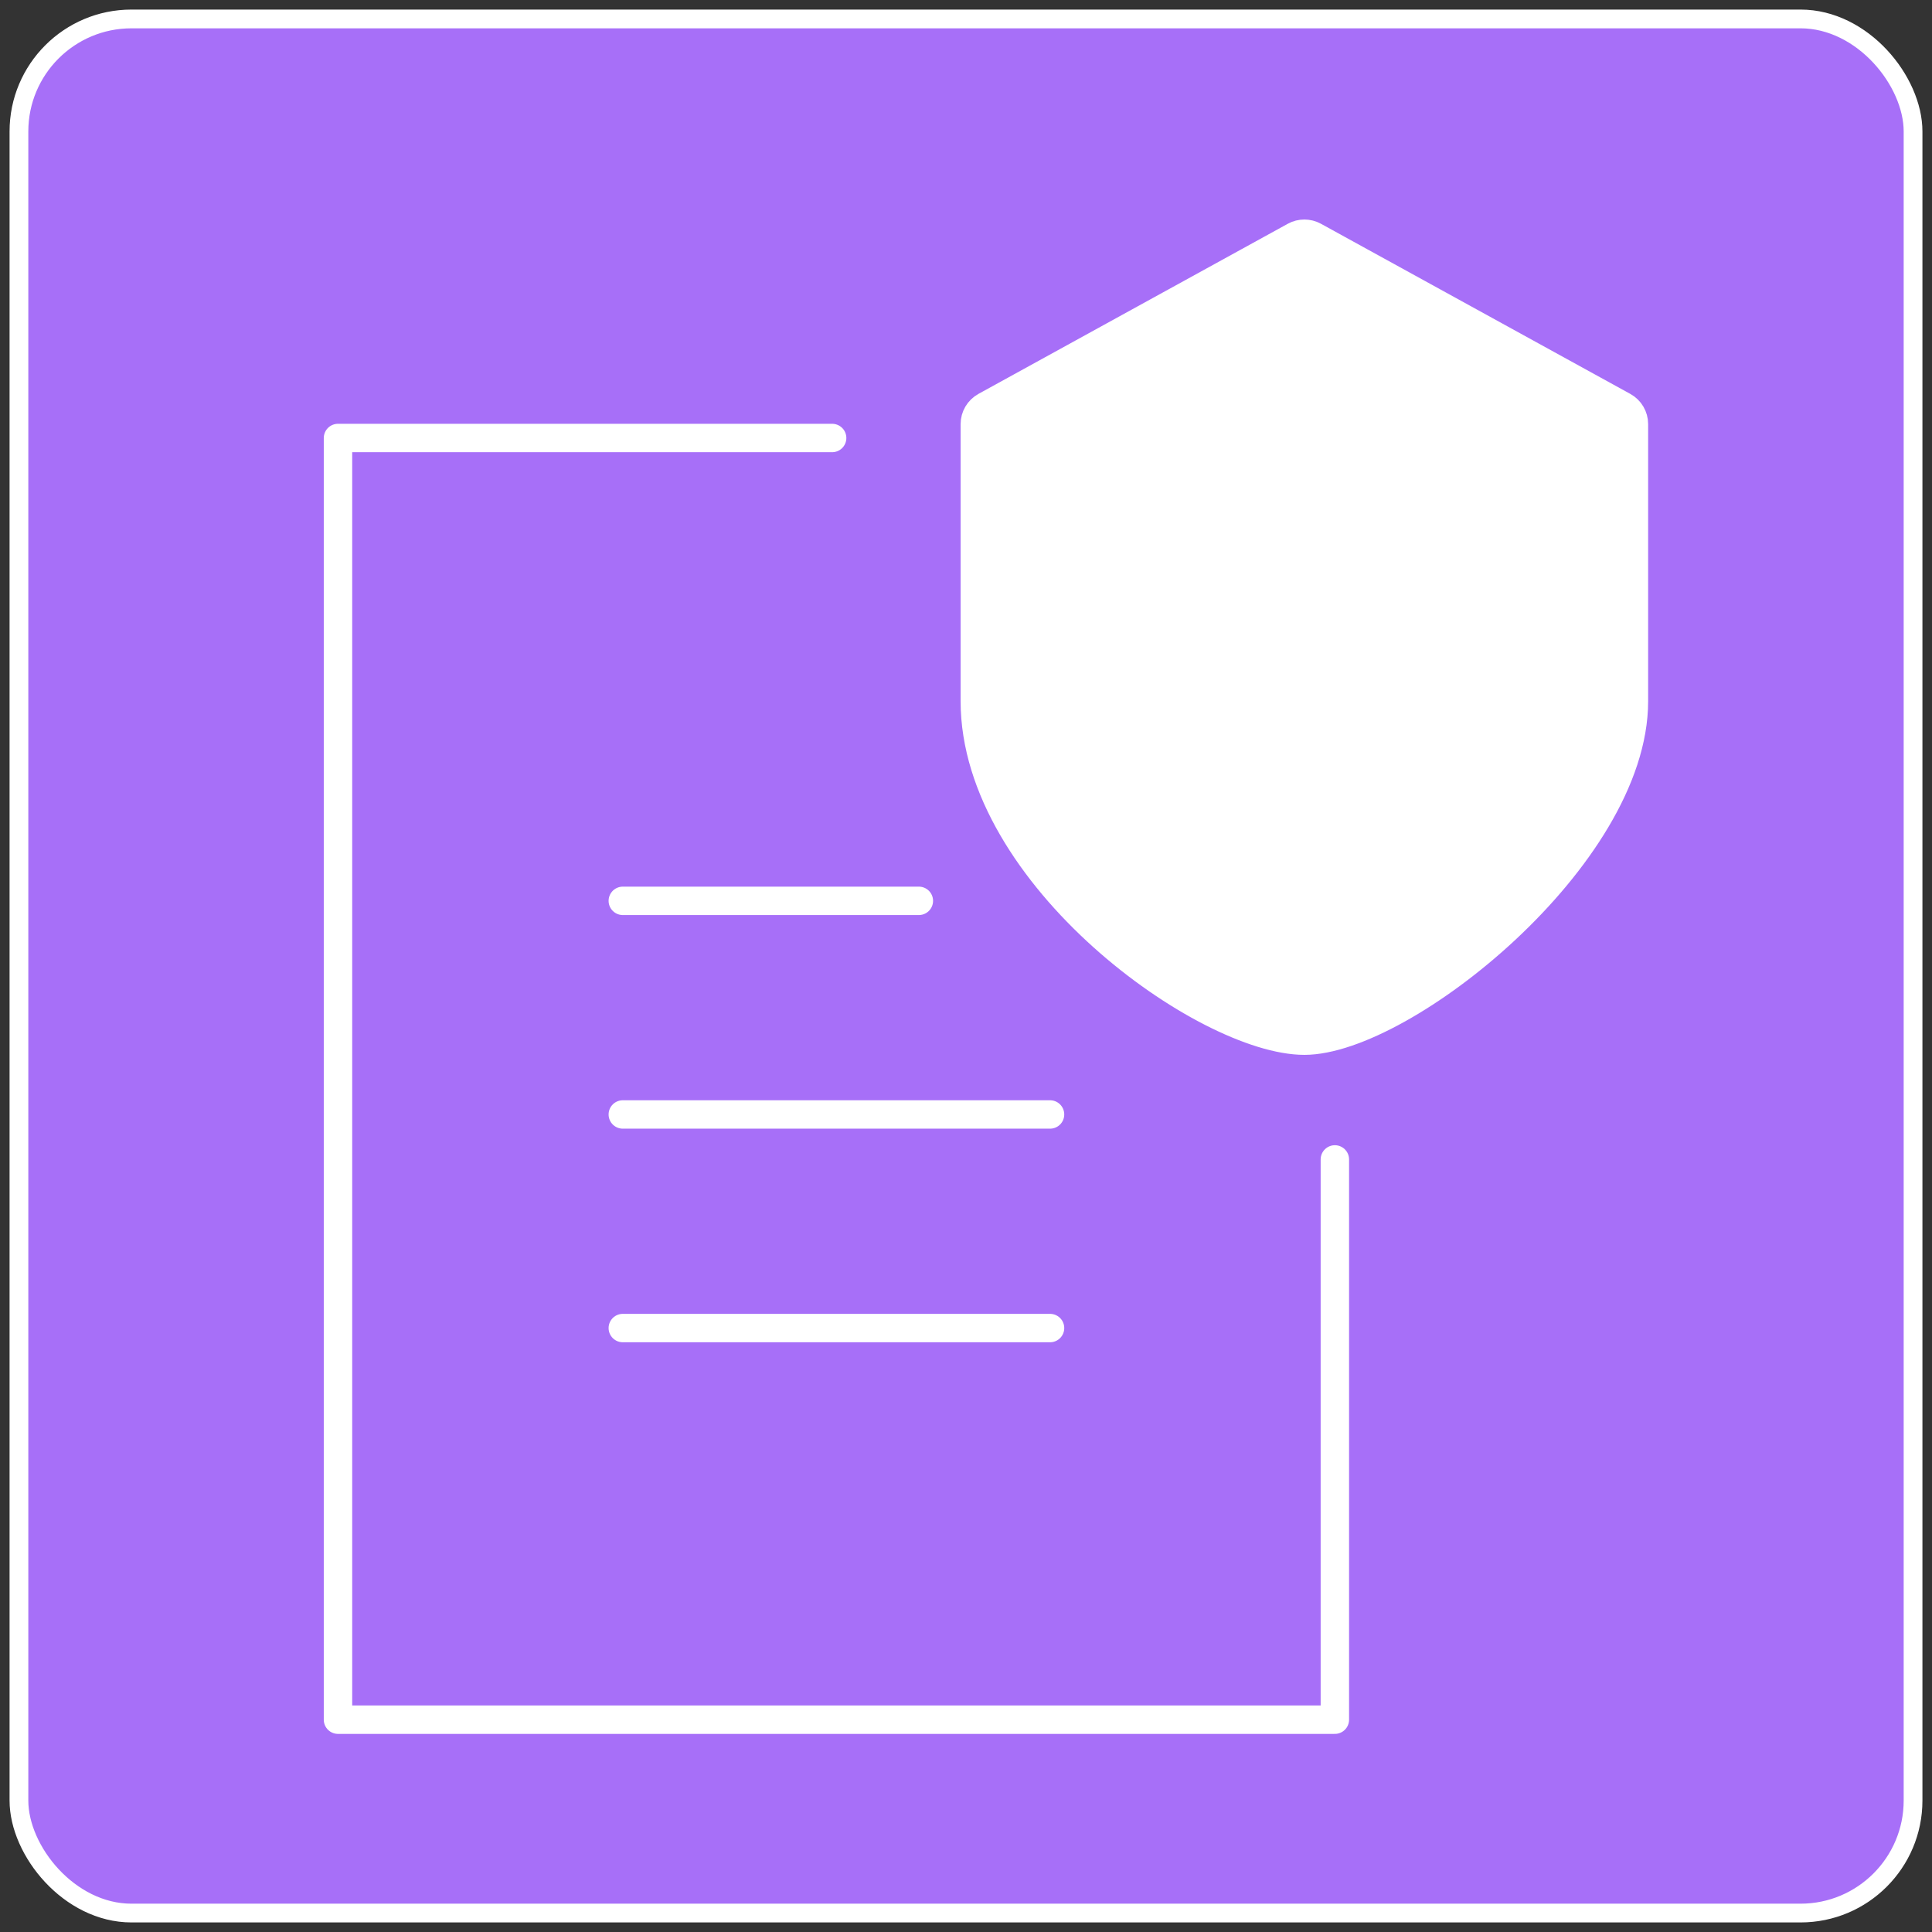
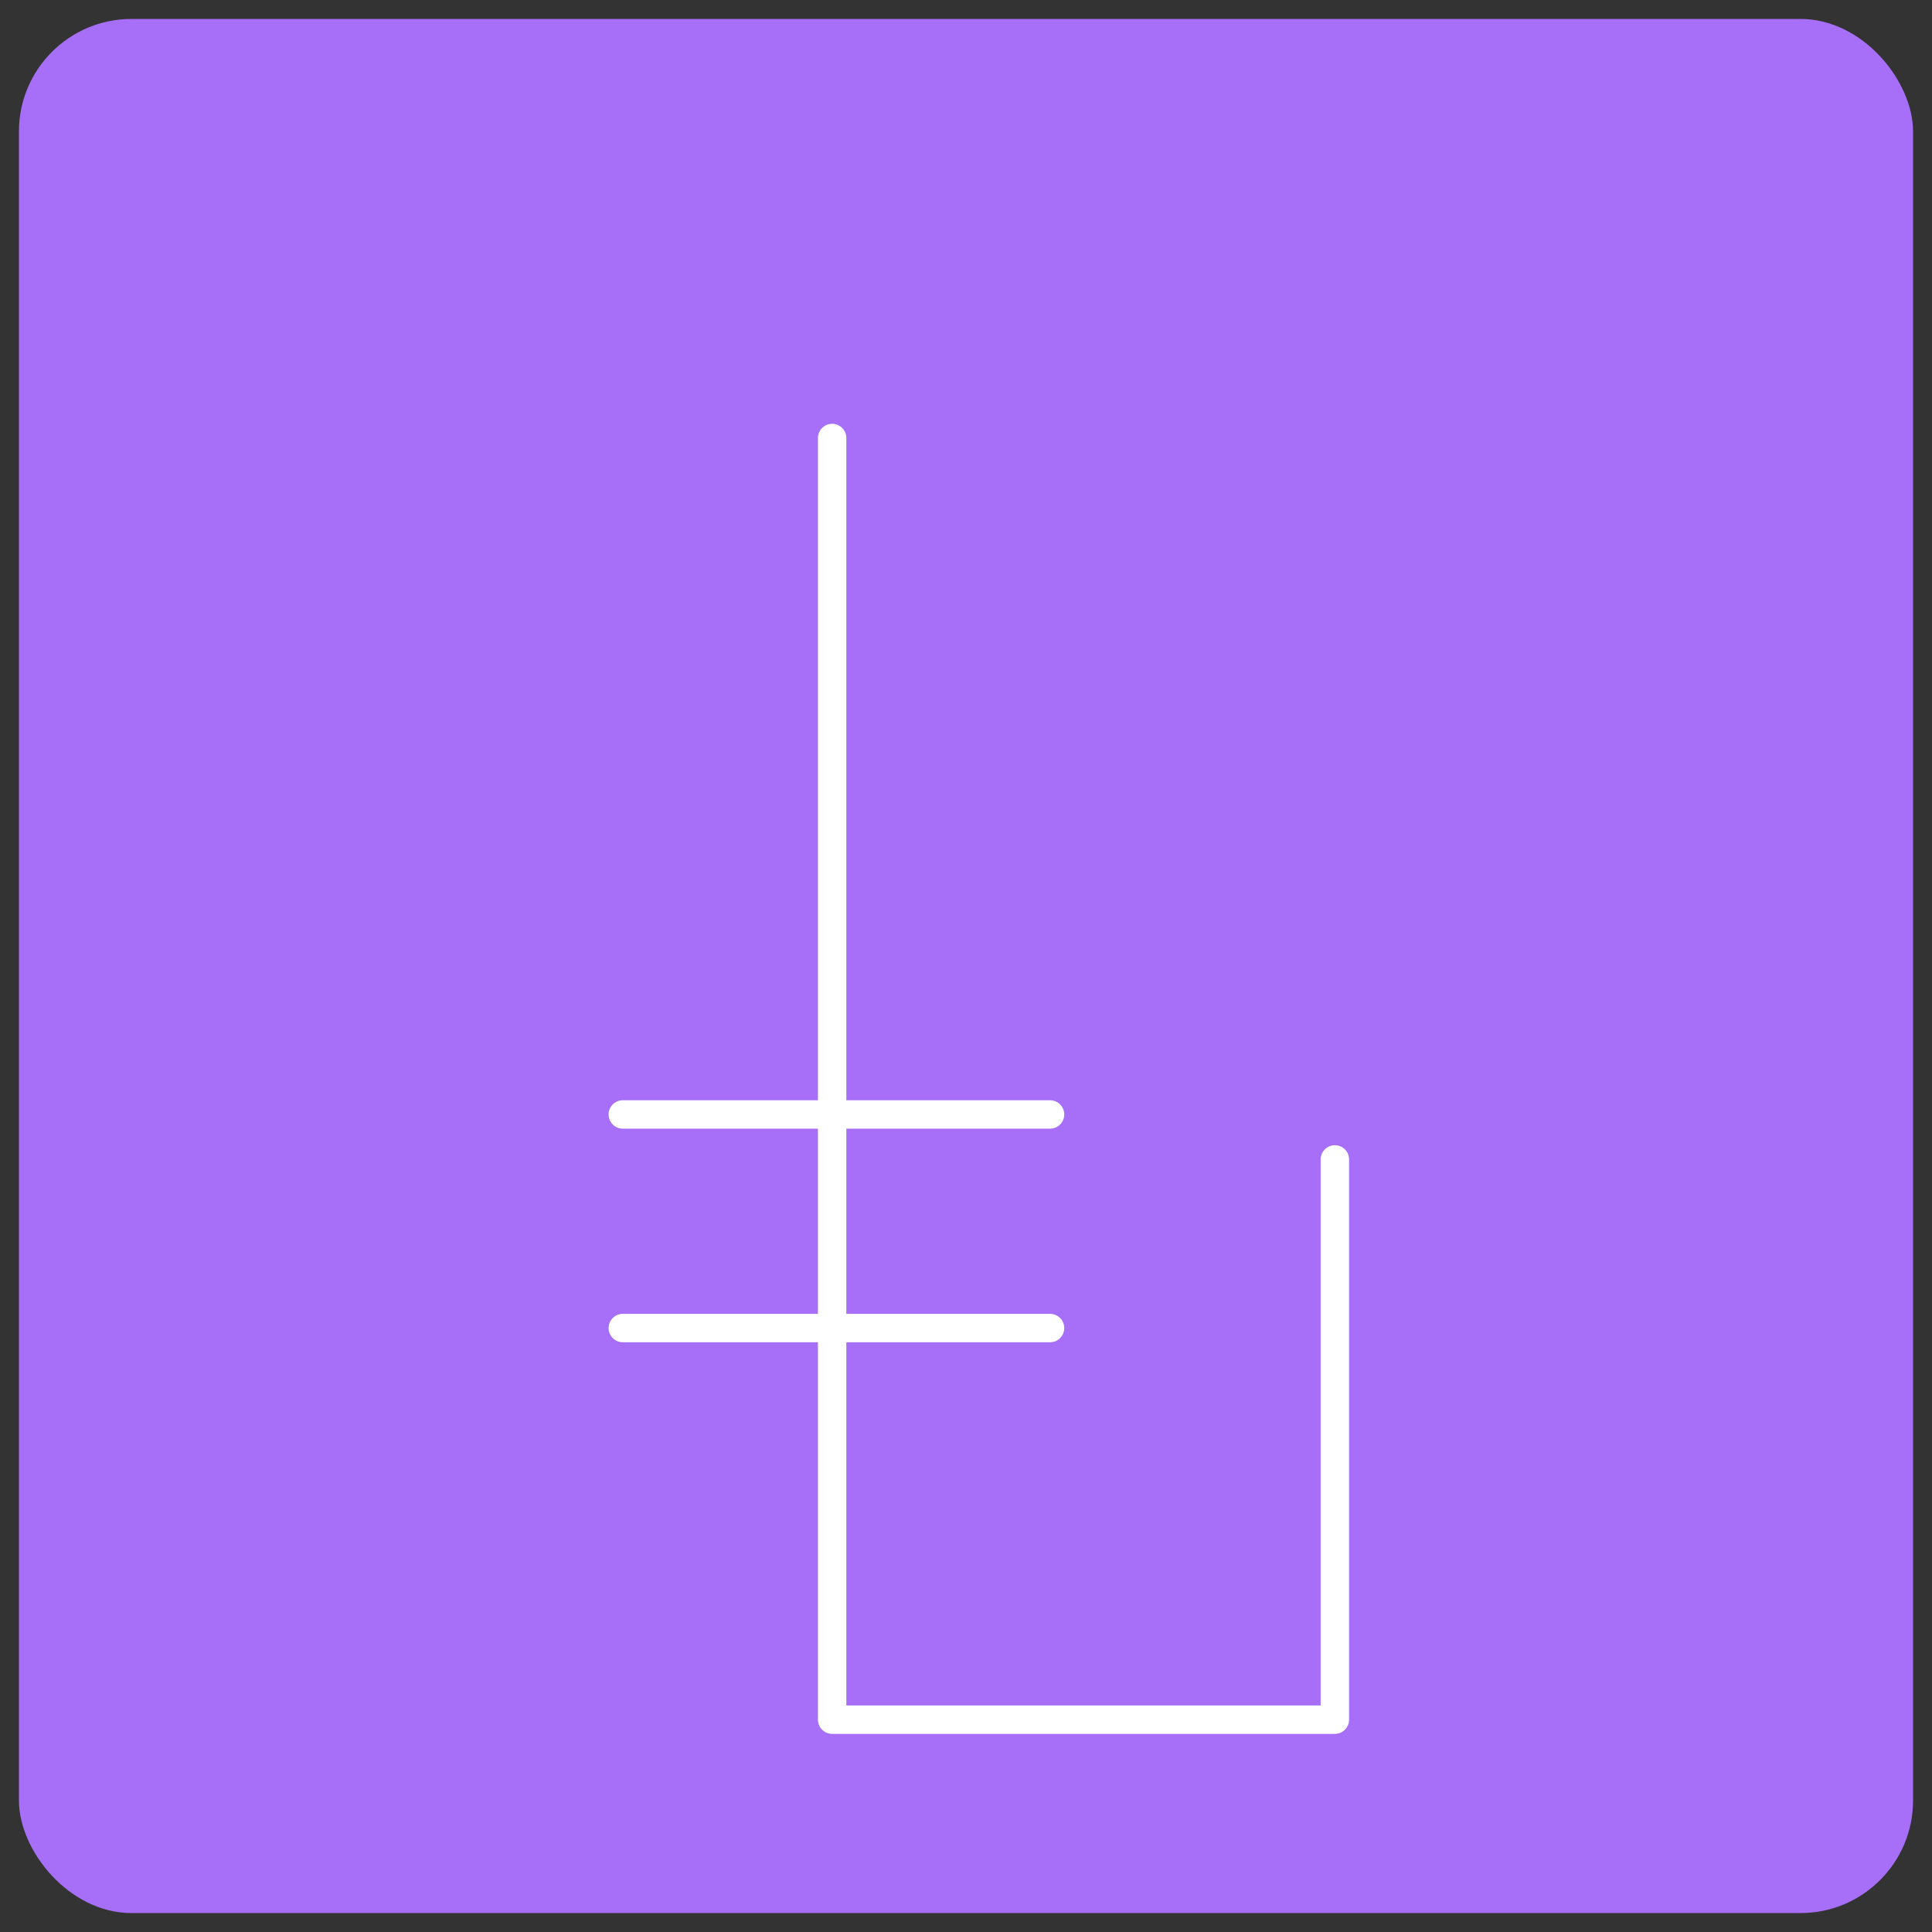
<svg xmlns="http://www.w3.org/2000/svg" width="102" height="102" viewBox="0 0 102 102" fill="none">
  <rect x="0" y="0" width="102" height="102" fill="#333333" stroke="none" />
  <rect x="1" y="1" width="100" height="100" rx="5.941" fill="#A76FF8" />
-   <rect x="1" y="1" width="100" height="100" rx="5.941" stroke="white" stroke-width="0.99" />
-   <path d="M43.933 23.124L17.844 23.124V90.791H70.474V61.212" stroke="white" stroke-width="1.5" stroke-linecap="round" stroke-linejoin="round" />
+   <path d="M43.933 23.124V90.791H70.474V61.212" stroke="white" stroke-width="1.5" stroke-linecap="round" stroke-linejoin="round" />
  <path d="M32.881 58.838H55.437" stroke="white" stroke-width="1.5" stroke-linecap="round" stroke-linejoin="round" />
  <path d="M32.881 70.115H55.437" stroke="white" stroke-width="1.5" stroke-linecap="round" stroke-linejoin="round" />
-   <path d="M32.881 47.56H48.511" stroke="white" stroke-width="1.5" stroke-linecap="round" stroke-linejoin="round" />
-   <path d="M68.364 12.497L52.033 21.479C51.701 21.662 51.495 22.011 51.495 22.39V37.02C51.495 46.228 63.683 54.912 68.865 54.912C74.046 54.912 86.234 45.189 86.234 37.02V22.39C86.234 22.011 86.028 21.662 85.696 21.479L69.365 12.497C69.053 12.326 68.675 12.326 68.364 12.497Z" fill="white" stroke="white" stroke-width="1.559" stroke-linecap="round" stroke-linejoin="round" />
</svg>